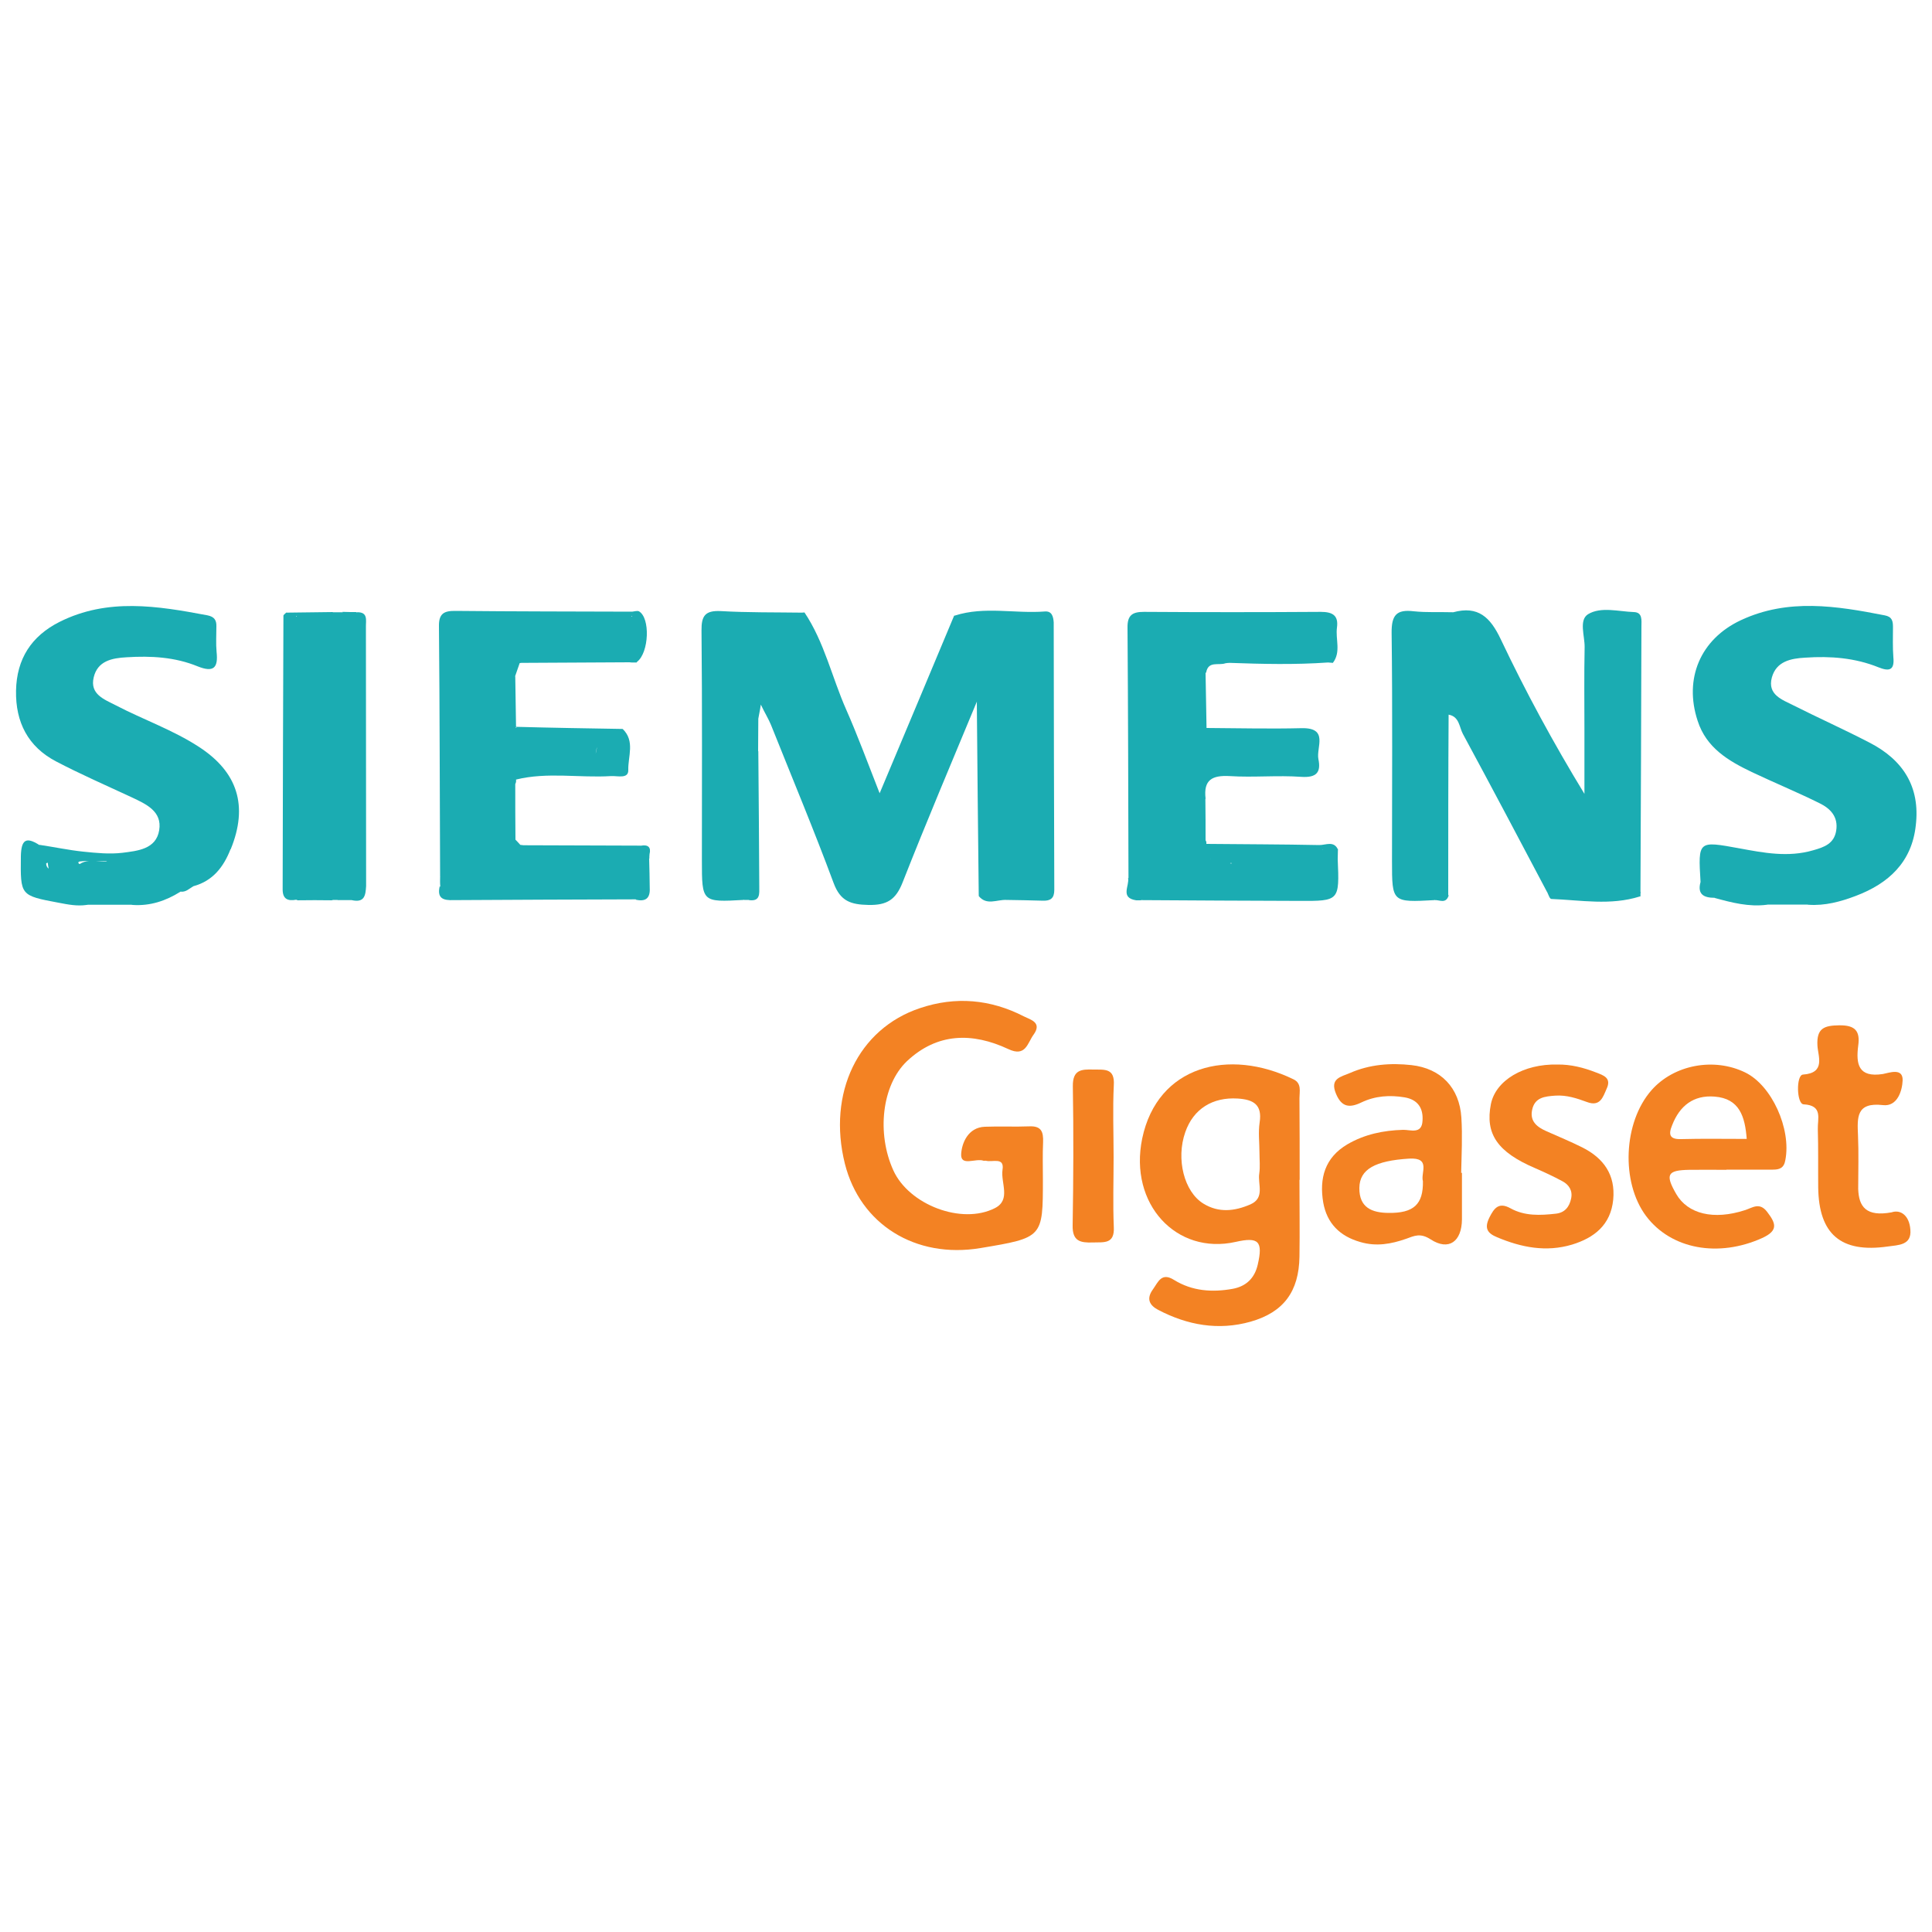
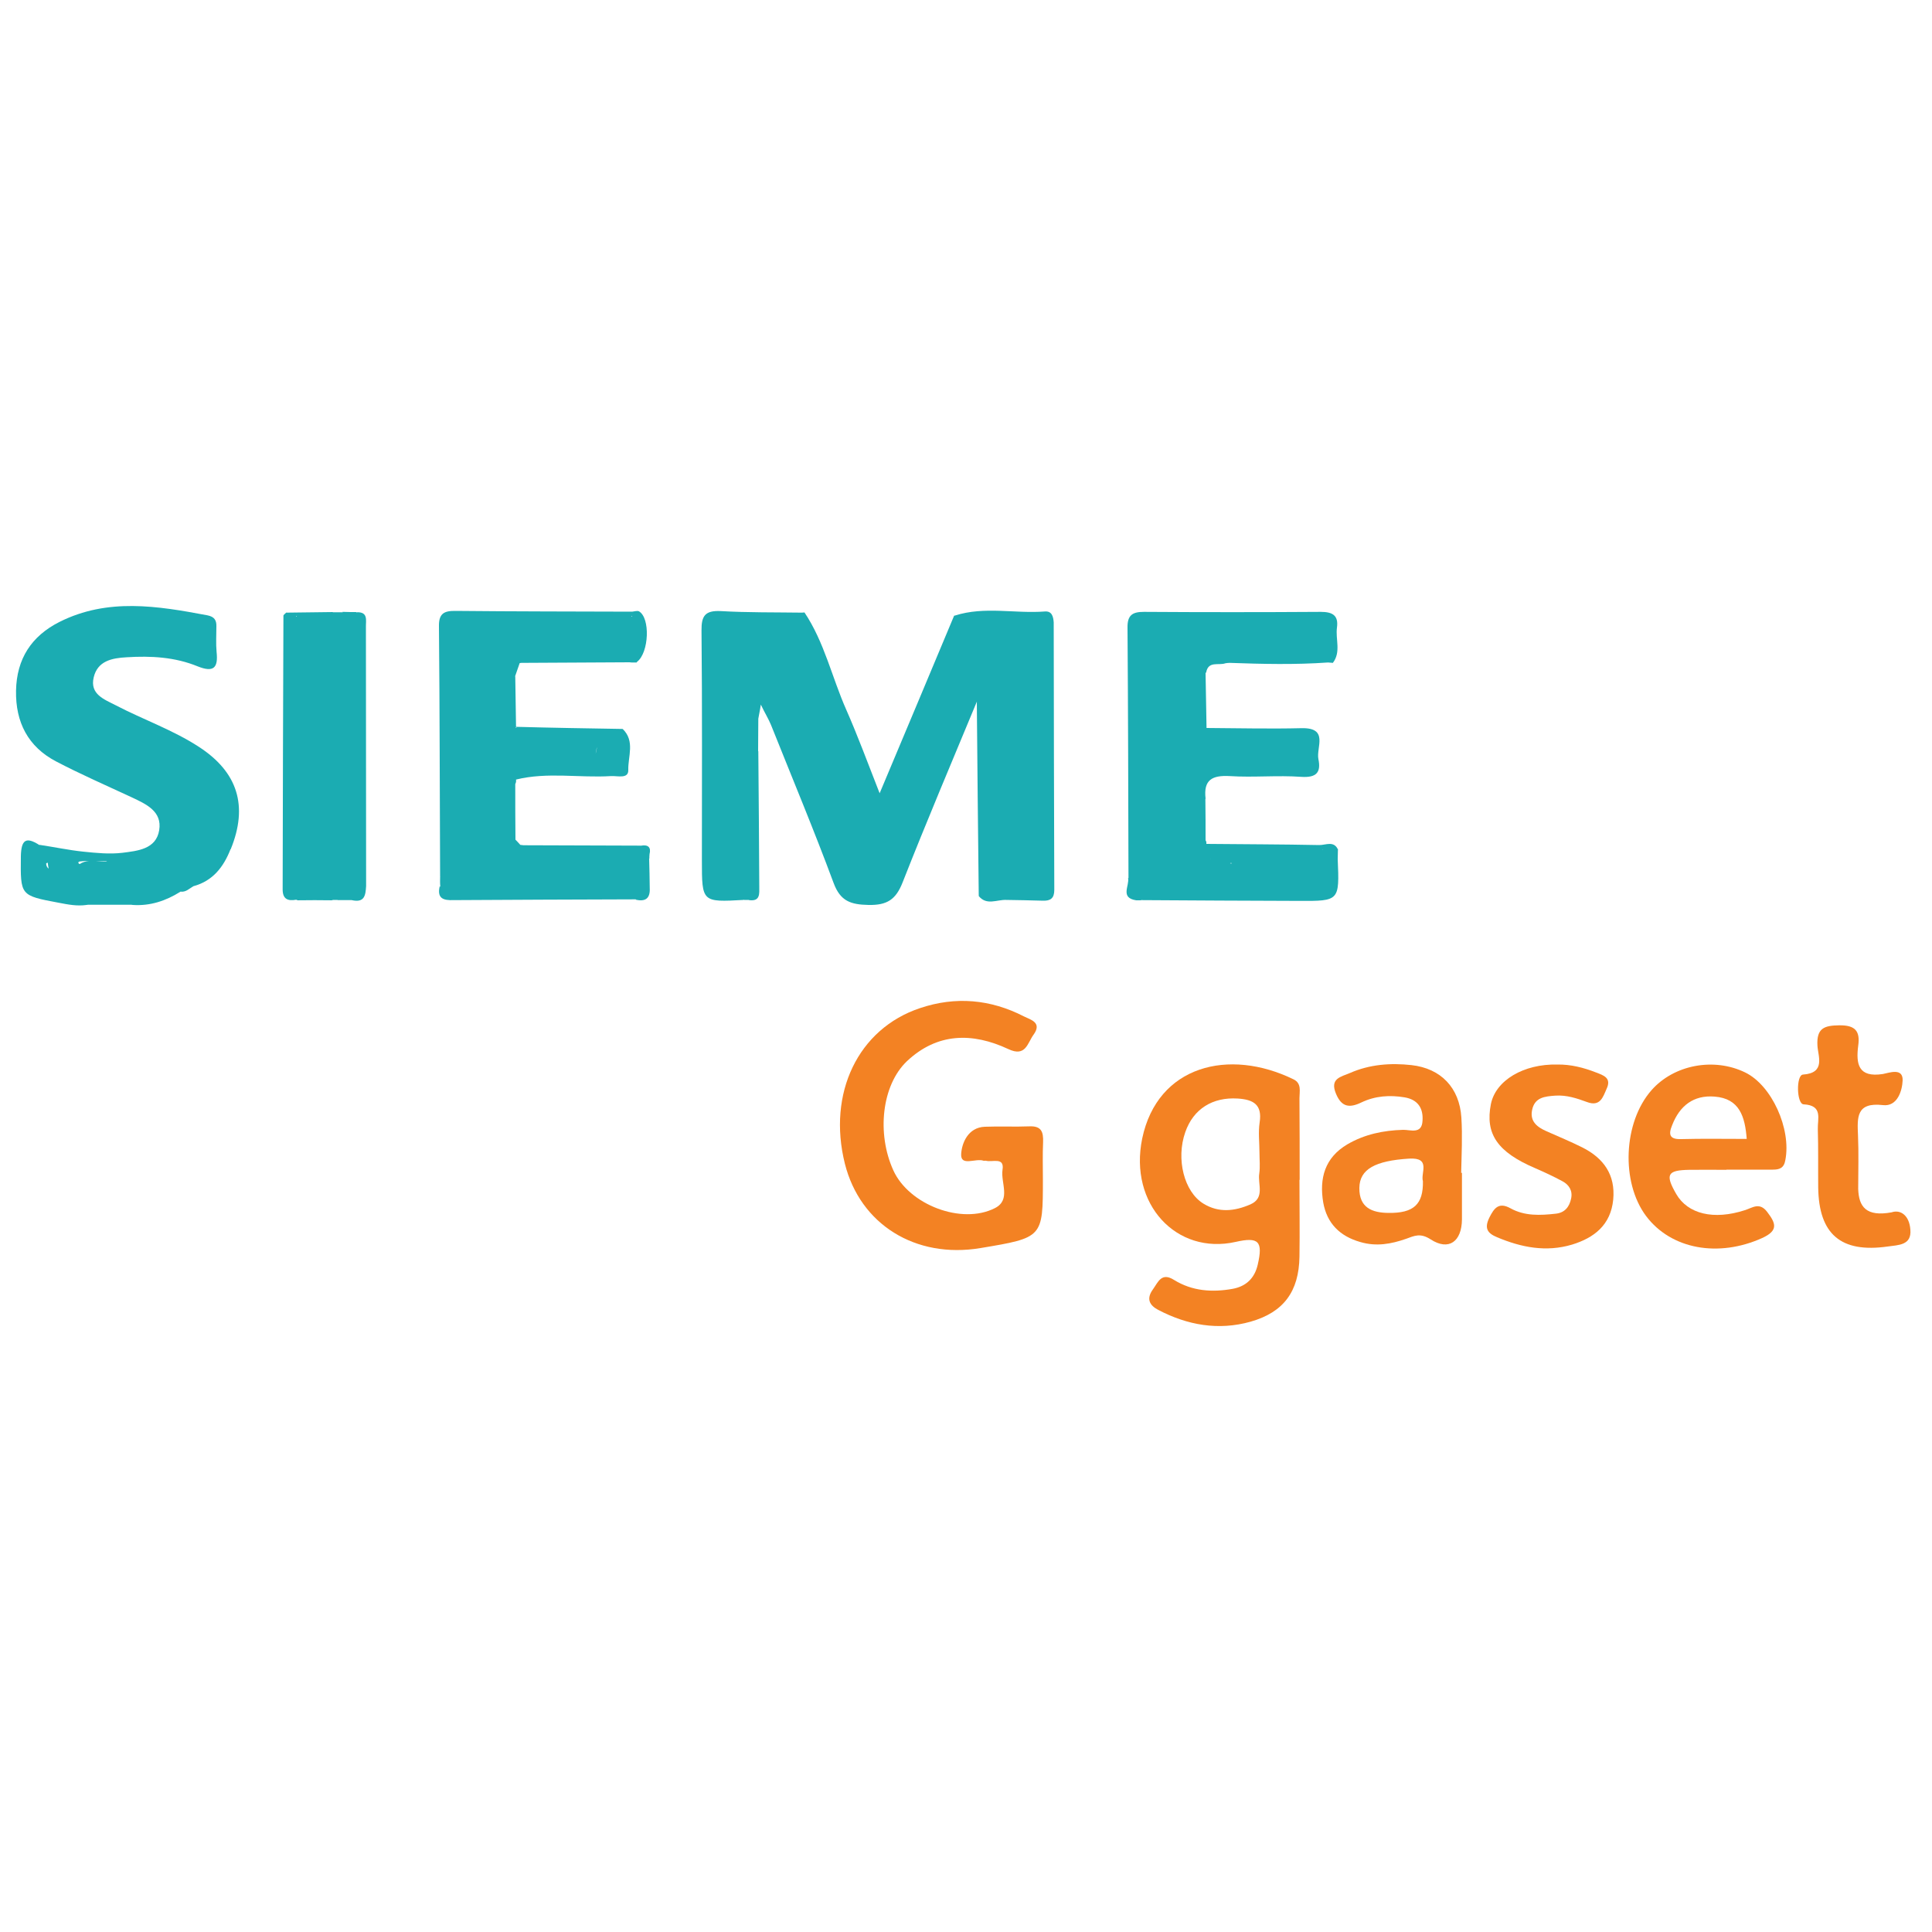
<svg xmlns="http://www.w3.org/2000/svg" version="1.1" id="Calque_1" x="0px" y="0px" viewBox="0 0 1000 1000" style="enable-background:new 0 0 1000 1000;" xml:space="preserve">
  <style type="text/css">
	.st0{fill:#F38223;}
	.st1{fill:#1BACB2;}
</style>
  <g>
    <g>
      <path class="st0" d="M532.7,583c-7.6,0.3-15.2-0.1-22.9,0.2c-8.8,0.3-12,8.6-12.3,14.1c-0.4,6.7,7.6,2,11.6,3.5    c0.3,0.1,0.8-0.1,1.2,0c3.4,0.9,9.7-2.1,8.6,4.7c-1,6.7,4.5,15.5-3.9,19.8c-17.2,8.8-44.5-1.7-52.6-19.5c-8.7-19.1-6-44.1,7-56.5    c15.7-14.8,33.9-15,52.5-6.3c9.1,4.3,9.9-3.2,13.1-7.5c4.5-6.3-1.6-7.7-5-9.4c-17.3-8.9-35.4-10.5-53.8-4.3    c-32.1,10.7-48,44.1-38.9,80.5c7.9,31.5,36.6,49.3,70.2,43.7c32.3-5.4,32.3-5.4,32.3-35.5c0-6.4-0.2-12.9,0.1-19.3    C540.1,585.8,539,582.7,532.7,583z" />
      <path class="st0" d="M819,593.9c-6-3-12.3-5.6-18.6-8.4c-4.7-2.1-8.6-5-7.4-10.9c1.3-6.7,6.7-7.1,12-7.5    c5.9-0.4,11.2,1.4,16.4,3.3c6.9,2.6,8.3-2.6,10.2-6.9c2.6-5.6-1.6-6.9-5.5-8.4c-6.4-2.5-13-4.2-20-4.1    c-17.5-0.4-31.9,8.2-34.4,20.4c-3.1,15.5,3.4,24.9,22.8,33.2c4.8,2.1,9.6,4.3,14.2,6.8c3.4,1.8,5.4,4.9,4.5,9    c-0.9,4.3-3.3,7.3-7.9,7.8c-8.1,0.9-16.1,1.3-23.5-2.8c-6-3.3-8.4-0.2-10.9,4.8c-2.7,5.5-1.1,8.1,4,10.2    c12.6,5.3,25.4,7.8,38.8,3.8c11.4-3.5,20-10.1,21.3-23.3C836.2,608.1,830.1,599.5,819,593.9z" />
      <path class="st0" d="M988.8,636.5c-0.5-7.3-5-10.6-9.7-9c-13.1,2.4-17-2.8-17.3-12.1c0-9.2,0.3-18.5-0.1-27.7    c-0.4-9.3-1-17.3,12.9-15.7c7.5,0.9,10-7.5,10.2-12.8c0.2-6.7-7-3.9-10.2-3.3c-12.8,2-14-5.2-12.8-14.6c1.1-7.7-1.6-10.7-9.8-10.6    c-7.7,0.1-11.8,1.4-11.3,10.5c0.3,5.5,4.4,14.2-7.5,15c-3.6,0.3-3.3,15.1,0.3,15.4c10.2,0.5,7.2,7.5,7.4,12.8    c0.3,10.1,0.1,20.1,0.2,30.2c0.3,24.3,11.8,34,35.9,30.6C982.6,644.4,989.5,644.6,988.8,636.5z" />
-       <path class="st0" d="M565.9,553.6c-6.2-0.2-10.7,0.1-10.6,8.6c0.4,23.9,0.3,48-0.1,72c-0.2,8.3,4,9.1,10.4,8.9    c5.8-0.2,11.4,1,10.9-8.1c-0.5-12-0.1-24-0.1-36.1c0-12.5-0.5-24.9,0.1-37.1C577.1,552.7,571.7,553.7,565.9,553.6z" />
      <path class="st0" d="M669.6,558.7c-33.5-16.4-70.5-7.2-78.4,30.6c-7,33.9,17.7,60.4,48.4,53.5c11.9-2.7,14.2-0.3,11.4,11.8    c-1.6,6.9-5.9,11.2-13,12.5c-10.6,1.9-20.9,1.2-30.3-4.6c-6.5-4.1-8.2,1-10.9,4.8c-3.6,4.9-1.9,8.3,2.7,10.7    c15.1,7.9,31.1,10.8,47.8,6.1c17.2-4.9,25-15.7,25.3-33.6c0.2-13.3,0-26.5,0-39.8c0,0,0,0,0.1,0c0-14.2,0-28.2-0.1-42.3    C672.6,564.9,673.8,560.8,669.6,558.7z M652,580.9c-0.8,5.2-0.1,10.5-0.1,15.7c0,3.6,0.4,7.3-0.1,10.8c-0.9,5.5,3.1,12.6-4.6,16    c-8.1,3.5-16.3,4.5-24.3-0.4c-10-6.1-14.3-23.1-9.4-37c4.2-12.1,14.2-18.2,27.1-17.4C648.6,569.1,653.4,571.6,652,580.9z" />
      <path class="st0" d="M903.3,555.1c-16.2-7.9-36.9-4-48.5,9.2c-14.6,16.6-15.9,47.6-2.8,65.1c13,17.3,37.5,21.6,60.1,11.4    c8.5-3.9,7.1-7.6,2.6-13.5c-4-5.3-7.7-2.1-11.6-0.9c-16.1,5.2-29.5,2-35.5-8.4c-5.8-10.1-4.6-12.3,6.7-12.5c6.4-0.1,12.9,0,19.3,0    v-0.1c8.1,0,16.1,0,24,0c3.5,0,5.8-0.8,6.5-5C927.2,584.3,917.1,561.8,903.3,555.1z M870.2,589.6c-6.1,0.2-6.7-2.4-4.7-7.2    c3.9-10.1,11.1-15.7,22-14.8c12.8,1,15.7,10.2,16.6,21.9C891.8,589.5,881.1,589.3,870.2,589.6z" />
      <path class="st0" d="M756.4,578.4c-1-15.4-10.6-25.4-25.8-27.1c-10.8-1.2-21.7-0.4-31.9,4.1c-4.7,2-10.5,2.8-7.2,10.7    c2.9,7,7,7.5,13.2,4.5c7.1-3.4,14.7-3.9,22.4-2.6c6.8,1.2,9.6,5.6,9.2,12c-0.3,7.3-6.3,4.7-10.1,4.8c-10.2,0.3-19.9,2.3-28.8,7.5    c-11.7,6.9-14.6,17.6-12.5,30.1c1.9,10.8,8.6,17.5,19.3,20.5c8.2,2.4,15.9,1,23.6-1.7c4.2-1.5,7.3-3.2,12.7,0.3    c9.4,6.1,16.1,1.1,16.2-10.3c0-8.1,0-16.1,0-24.2c-0.2,0.1-0.3,0.1-0.4,0.1C756.5,597.6,757,587.9,756.4,578.4z M736.5,611.4    c0.2,11.9-4.7,16.6-17.9,16.4c-8.3-0.1-15.1-2.6-15-12.9c0.1-9.8,8.3-14.1,25.7-15.2C740.9,599,735.2,607.1,736.5,611.4z" />
    </g>
    <g>
-       <path class="st1" d="M967.5,384.3c-12.9-6.7-26.1-12.6-39-19.1c-5.9-3-13.8-5.5-11.4-14.5c2.3-8.4,9.8-9.9,17.3-10.3    c13-0.9,25.8,0.1,37.9,5c5.3,2.1,8.4,1.8,7.7-5.2c-0.4-5.2-0.2-10.4-0.2-15.7c0-3.1-0.5-5.3-4.3-6c-25-4.9-50-8.9-74.4,2.5    c-21,9.8-29.6,30.3-22.4,52.1c4.5,14,15.9,20.7,28,26.5c11.6,5.5,23.5,10.4,35,16.1c5.6,2.7,9.9,7,8.7,14.3    c-1.1,6.7-6.2,8.5-11.9,10.1c-13,3.8-25.7,1.3-38.2-1c-21.4-3.9-21.4-4.1-20.1,17.4c-1.8,6.5,1.8,8.2,7.3,8.2c0,0,0,0,0,0    c0,0,0.1,0.1,0.1,0.1c8.8,2.4,17.6,4.7,26.9,3.5c0.2,0,0.4-0.1,0.6-0.1c6.8,0,13.5,0,20.3,0c0.2,0,0.4,0.1,0.6,0.1    c8.6,0.6,16.7-1.6,24.6-4.6c16.9-6.4,28.9-17.4,31-36.4C994,407.1,984.9,393.2,967.5,384.3z" />
-       <path class="st1" d="M845.6,316.8c-7.9-0.3-17-2.9-23.6,1.1c-4.9,3-1.7,11.3-1.8,17.1c-0.3,14.5-0.1,28.9-0.1,43.4    c0,10.8,0,21.7,0,32.5c-16.1-26.4-30.4-52.8-43.3-80c-5.4-11.4-11.7-17.5-24.6-14c-6.8-0.2-13.6,0.2-20.4-0.5    c-9-1.1-11.6,2-11.5,11.2c0.5,39.4,0.2,78.7,0.2,118.1c0,21.4,0,21.4,22,20.2c0-0.1,0.1-0.2,0.1-0.3c0,0.1,0,0.2,0,0.3    c2.5-0.2,5.7,2.1,7.2-2.3c-0.1-0.2-0.1-0.4-0.2-0.5c0-31.1,0-62.2,0.2-93.2c5.6,1,5.5,6.5,7.4,10c14.7,27.2,29.1,54.4,43.5,81.7    c0,0,0.1,0,0.1,0.1c0.7,1.4,1.3,3.6,2.2,3.6c15.3,0.6,30.6,3.5,45.8-1.3c0.1,0,0.2,0,0.3,0c0-0.9,0-1.6,0.1-2.4c0,0-0.1,0-0.1,0    c0.2-45.7,0.4-91.6,0.5-137.3C849.6,321.1,850.3,316.9,845.6,316.8z" />
      <path class="st1" d="M103,386.6c-13.5-8.8-28.8-14.1-43-21.5c-6-3.1-13.6-5.7-11.5-14.5c2-8.5,9.4-10,17.1-10.4    c12.6-0.8,25-0.1,36.7,4.7c8.3,3.3,10.7,0.8,9.8-7.5c-0.4-4.3-0.1-8.8-0.1-13.2c0.1-3.2-1.1-5-4.6-5.7    c-25.9-4.9-51.7-9.1-76.6,3.4c-14.5,7.3-22.2,19.1-22.5,35.6c-0.3,16.3,6.2,29,20.7,36.6c12.8,6.7,26.1,12.5,39.2,18.6    c7.4,3.5,15.8,7.2,14.2,17c-1.6,9.9-11.3,10.7-19,11.7c-6.7,0.8-13.6,0.1-20.4-0.6c-7.6-0.8-15-2.4-22.5-3.5c0,0-0.1,0.1-0.1,0.1    c0,0,0,0,0,0c-7-4.5-9.4-2.7-9.6,5.7c-0.2,20.5-0.5,20.4,19.8,24.2c4.7,0.9,9.3,1.8,14.2,1.1c0.2,0,0.5-0.1,0.7-0.1    c7.6,0,15.1,0,22.5,0c0.2,0,0.5,0.1,0.7,0.1c9,0.6,17.1-2.1,24.6-6.8c0,0,0,0,0,0c0,0,0.1,0,0.1-0.1c2.8,0.4,4.6-1.6,6.7-2.8    c10-2.7,15.6-9.9,19.2-19.1c0,0,0.1,0,0.1,0C128.6,417.1,123,399.6,103,386.6z M54.9,445.6c0.2,0.1,0.3,0.1,0.5,0.2    c-1.9,0.1-3.8-0.1-5.8-0.2C51.4,445.6,53.2,445.6,54.9,445.6z M41.3,445.9c1.6-0.2,3.1-0.3,4.7-0.3c-1.6,0.2-3.2,0.6-4.7,1.6    C41.1,447.4,39.7,446.2,41.3,445.9z M23.9,446.9c0.3-0.2,0.5-0.3,0.8-0.4c0.1,1.2,0.3,2.2,0.5,3.1C24.4,449,23.9,448.2,23.9,446.9    z" />
      <path class="st1" d="M184.7,316.9c-0.1,0.1-0.3,0.1-0.4,0.2c0.1-0.1,0.1-0.2,0.2-0.3c-2.4,0-4.7,0-7.2-0.1c0,0.1,0.1,0.1,0.1,0.2    c-1.6,0-3.3,0-4.9,0c-0.1,0-0.1,0-0.2,0.1c0-0.1,0-0.1,0-0.2c-8,0.1-16.1,0.2-24.1,0.3c0,0,0-0.1,0-0.1c-0.5,0.6-1.5,1.2-1.5,1.7    c-0.2,47.2-0.3,94.5-0.4,141.7c0,4.9,2.6,6.1,7,5.3c0.3-0.1,0.5-0.1,0.8-0.1c-0.3,0.1-0.5,0.2-0.8,0.4c6.3-0.1,12.8-0.1,19.1,0    c-0.2-0.1-0.5-0.2-0.7-0.3c0.2,0,0.5,0.1,0.7,0.1c0.8,0,1.6,0,2.3,0c0,0,0.1,0.1,0.1,0.1c2.5,0,4.8,0,7.2,0    c6.7,1.5,7.2-2.4,7.5-7.3c-0.1-44.7,0-89.3-0.1-134C189.3,321.2,190.7,316.7,184.7,316.9z M181.2,452.8c0-9,0-18,0-27    c0,0,0-0.1,0-0.1C181.2,434.7,181.2,443.7,181.2,452.8z M153.7,318.8c-0.2,0.1-0.4,0.2-0.5,0.3c0-0.1,0-0.2,0-0.3    C153.3,318.8,153.5,318.8,153.7,318.8z" />
      <path class="st1" d="M336,444.5c0,0-0.1-0.1-0.1-0.1c0.1,0,0.1,0,0.2,0c0-0.7,0-1.4,0.1-2.3c0,0,0,0,0,0c0.9-3.6-0.8-5-4.3-4.4    c0,0,0,0.1-0.1,0.1c0,0,0-0.1,0-0.1c-20.2-0.1-40.6-0.1-60.8-0.2c-0.6-0.1-1.1-0.1-1.7-0.2c-0.8-0.9-1.6-1.8-2.5-2.7c0,0,0,0,0,0    c-0.1-9.5-0.1-19.1-0.1-28.7c0,0,0,0.1,0,0.1c0-0.1,0-0.1,0-0.2c0.4-0.7,0.5-1.4,0.4-2.3c16.2-4,32.7-0.8,49.2-1.8    c3.3-0.2,9,1.6,8.9-3.1c-0.2-7.1,3.6-15-2.9-21.3c-18.5-0.3-36.8-0.6-55.2-1.1c-0.1-8.7-0.3-17.4-0.4-26.1c0,0,0,0-0.1,0    c0.7-2.2,1.6-4.5,2.4-6.9c0.3,0,0.6-0.1,0.9-0.1c18.7-0.1,37.4-0.2,55.9-0.3c0.4,0,0.7,0.1,1.1,0.1c0.9,0,1.7,0,2.6,0    c0.1-0.1,0.2-0.3,0.3-0.4c6.1-4.7,6.9-22.7,0.9-26.1c-0.9-0.4-2.4,0.1-3.5,0.2c-30.5-0.1-60.9-0.1-91.4-0.4    c-6-0.1-8.7,1.4-8.6,7.9c0.4,43.3,0.4,86.5,0.6,129.8c0,0,0.1,0.1,0.1,0.1c0,0-0.1,0-0.1,0c0,1.6-0.1,3.1,0.1,4.8    c0.1,0.1,0.2,0.2,0.2,0.3c-0.2-0.1-0.3-0.3-0.5-0.4c-1.5,6.4,1.9,7.4,7.2,7.2c31.4-0.2,62.8-0.3,94.2-0.4c0.1,0.1,0.2,0.1,0.2,0.2    c5,1.1,7.4-0.8,7.1-6.1C336.2,454.7,336.2,449.5,336,444.5z M267,376.6c-0.1,0-0.2-0.1-0.2-0.2c0.1,0,0.2,0,0.2,0    c0.2,0.1,0.3,0.2,0.5,0.3C267.3,376.7,267.2,376.7,267,376.6z M308.9,386.7c0,1.1-0.2,2.2-0.6,3.3    C308.6,388.8,308.8,387.7,308.9,386.7z M327.2,319.1c-0.2-0.1-0.3-0.2-0.5-0.3c0.2,0,0.3,0,0.5,0    C327.2,318.9,327.2,319,327.2,319.1z" />
      <path class="st1" d="M540.8,316.5c-15.5,1.2-31.2-2.8-46.5,2.1c-0.2,0-0.4,0.1-0.5,0.1c0,0,0,0.1,0,0.1c0,0,0,0-0.1,0    c0,0,0,0,0.1,0c-12.4,29.7-24.9,59.4-38.5,91.8c-6.3-16.1-11.4-29.9-17.3-43.3c-7.4-16.7-11.3-34.9-21.6-50.3    c-0.4,0-0.8,0.1-1.3,0.1c-14-0.2-28,0-42-0.8c-8.1-0.4-10.1,2.4-10,10.1c0.4,39.6,0.2,79.3,0.2,118.9c0,21.7,0,21.7,21.6,20.5    c0-0.1-0.1-0.1-0.1-0.2c0.1,0.1,0.2,0.1,0.3,0.2c0.8,0,1.7,0,2.5,0c0,0,0.1,0.1,0.1,0.1c5.9,0.8,5.3-3.4,5.3-7    c-0.1-23.3-0.3-46.7-0.5-70c0-0.1-0.1-0.1-0.1-0.1c0-5.6,0.1-11.1,0.1-16.8l0,0c0.3-1.9,0.8-3.9,1.3-7.3c2.1,4.4,4,7.4,5.3,10.6    c10.9,27.3,22.2,54.3,32.4,81.8c3.5,9.4,8.9,11.1,18,11.3c9.7,0.2,14.2-2.8,17.7-11.7c12.3-31.3,25.5-62.4,38.4-93.5    c0,0,0,0,0.1,0c0,0,0,0.1-0.1,0.1c0.3,33.5,0.6,67,1,100.5c0.1-0.3,0.2-0.5,0.3-0.6c-0.1,0.2-0.2,0.4-0.3,0.6    c4.1,5,9.3,1.8,14.2,2c6.4,0.1,12.8,0.2,19.1,0.4c3.9,0.1,5.8-1.3,5.8-5.6c-0.2-46.2-0.2-92.2-0.3-138.4    C545.2,319.2,544.5,316.2,540.8,316.5z M366,461.5c0,0,0.1,0.1,0.1,0.1c0,0,0,0,0,0C366.2,461.6,366.1,461.6,366,461.5z" />
      <path class="st1" d="M692.5,440c0,0,0.1,0,0.1-0.1c-2.1-5-6.5-2.4-9.8-2.5c-19.4-0.4-38.9-0.4-58.3-0.6c0,0,0,0.1,0.1,0.1    c-0.1,0-0.1-0.1-0.2-0.1c0.1-0.6,0-1.3-0.4-1.9c0,0,0-0.1-0.1-0.1h0.1c0-7,0-14.1-0.1-21.1c0-0.1,0.1-0.3,0.1-0.4    c-1.1-9.6,3.3-12.1,12.5-11.6c12.3,0.8,24.8-0.5,37.1,0.4c7.9,0.5,10.2-2.4,8.8-9.2c-1.2-6.1,5.5-16.3-8.7-16    c-16.3,0.4-32.7,0-49.2-0.1c-0.2-9.5-0.3-19-0.5-28.5c0.1-0.1,0.2-0.1,0.3-0.2c1.1-6.2,6.5-3.5,10-4.8c0.7-0.1,1.4-0.2,2.2-0.2    c16.9,0.6,33.8,1,50.9-0.2c0.8,0.1,1.7,0.1,2.5,0.2c4.3-5.7,1.3-12.1,2.1-18.2c0.9-6.4-2.3-8.2-8.4-8.2c-30.5,0.2-61,0.2-91.5,0    c-6,0-8.6,1.7-8.5,8.2c0.3,43.2,0.4,86.4,0.5,129.6c-0.1,0-0.1-0.1-0.2-0.1c0.8,4.1-4.3,10.3,4.2,11.6v0c0.8,0,1.6,0,2.4,0    c0,0,0-0.1,0-0.1c27.3,0.2,54.6,0.3,81.9,0.4c20.9,0.1,20.9,0,20-21.6C692.4,443,692.5,441.4,692.5,440z M684.8,439.7    C684.8,439.7,684.8,439.7,684.8,439.7c0,0-0.1,0-0.1,0c0,0.1,0,0.1,0,0.2c-0.1-0.1-0.1-0.1-0.2-0.2c0.1,0,0.1,0,0.2,0    C684.8,439.7,684.8,439.7,684.8,439.7z M675.2,454.1C675.1,454.1,675.1,454.1,675.2,454.1C675.1,454,675.1,454,675.2,454.1    C675.2,454.1,675.2,454.1,675.2,454.1z M637.2,446.6c0.1,0.1,0.2,0.2,0.4,0.3c-0.3,0-0.6,0-0.9,0    C636.9,446.8,637.1,446.7,637.2,446.6z M626.7,444.7c0,0-0.1-0.1-0.1-0.1c0.1,0,0.1,0,0.2,0C626.7,444.6,626.7,444.7,626.7,444.7z    " />
    </g>
  </g>
</svg>